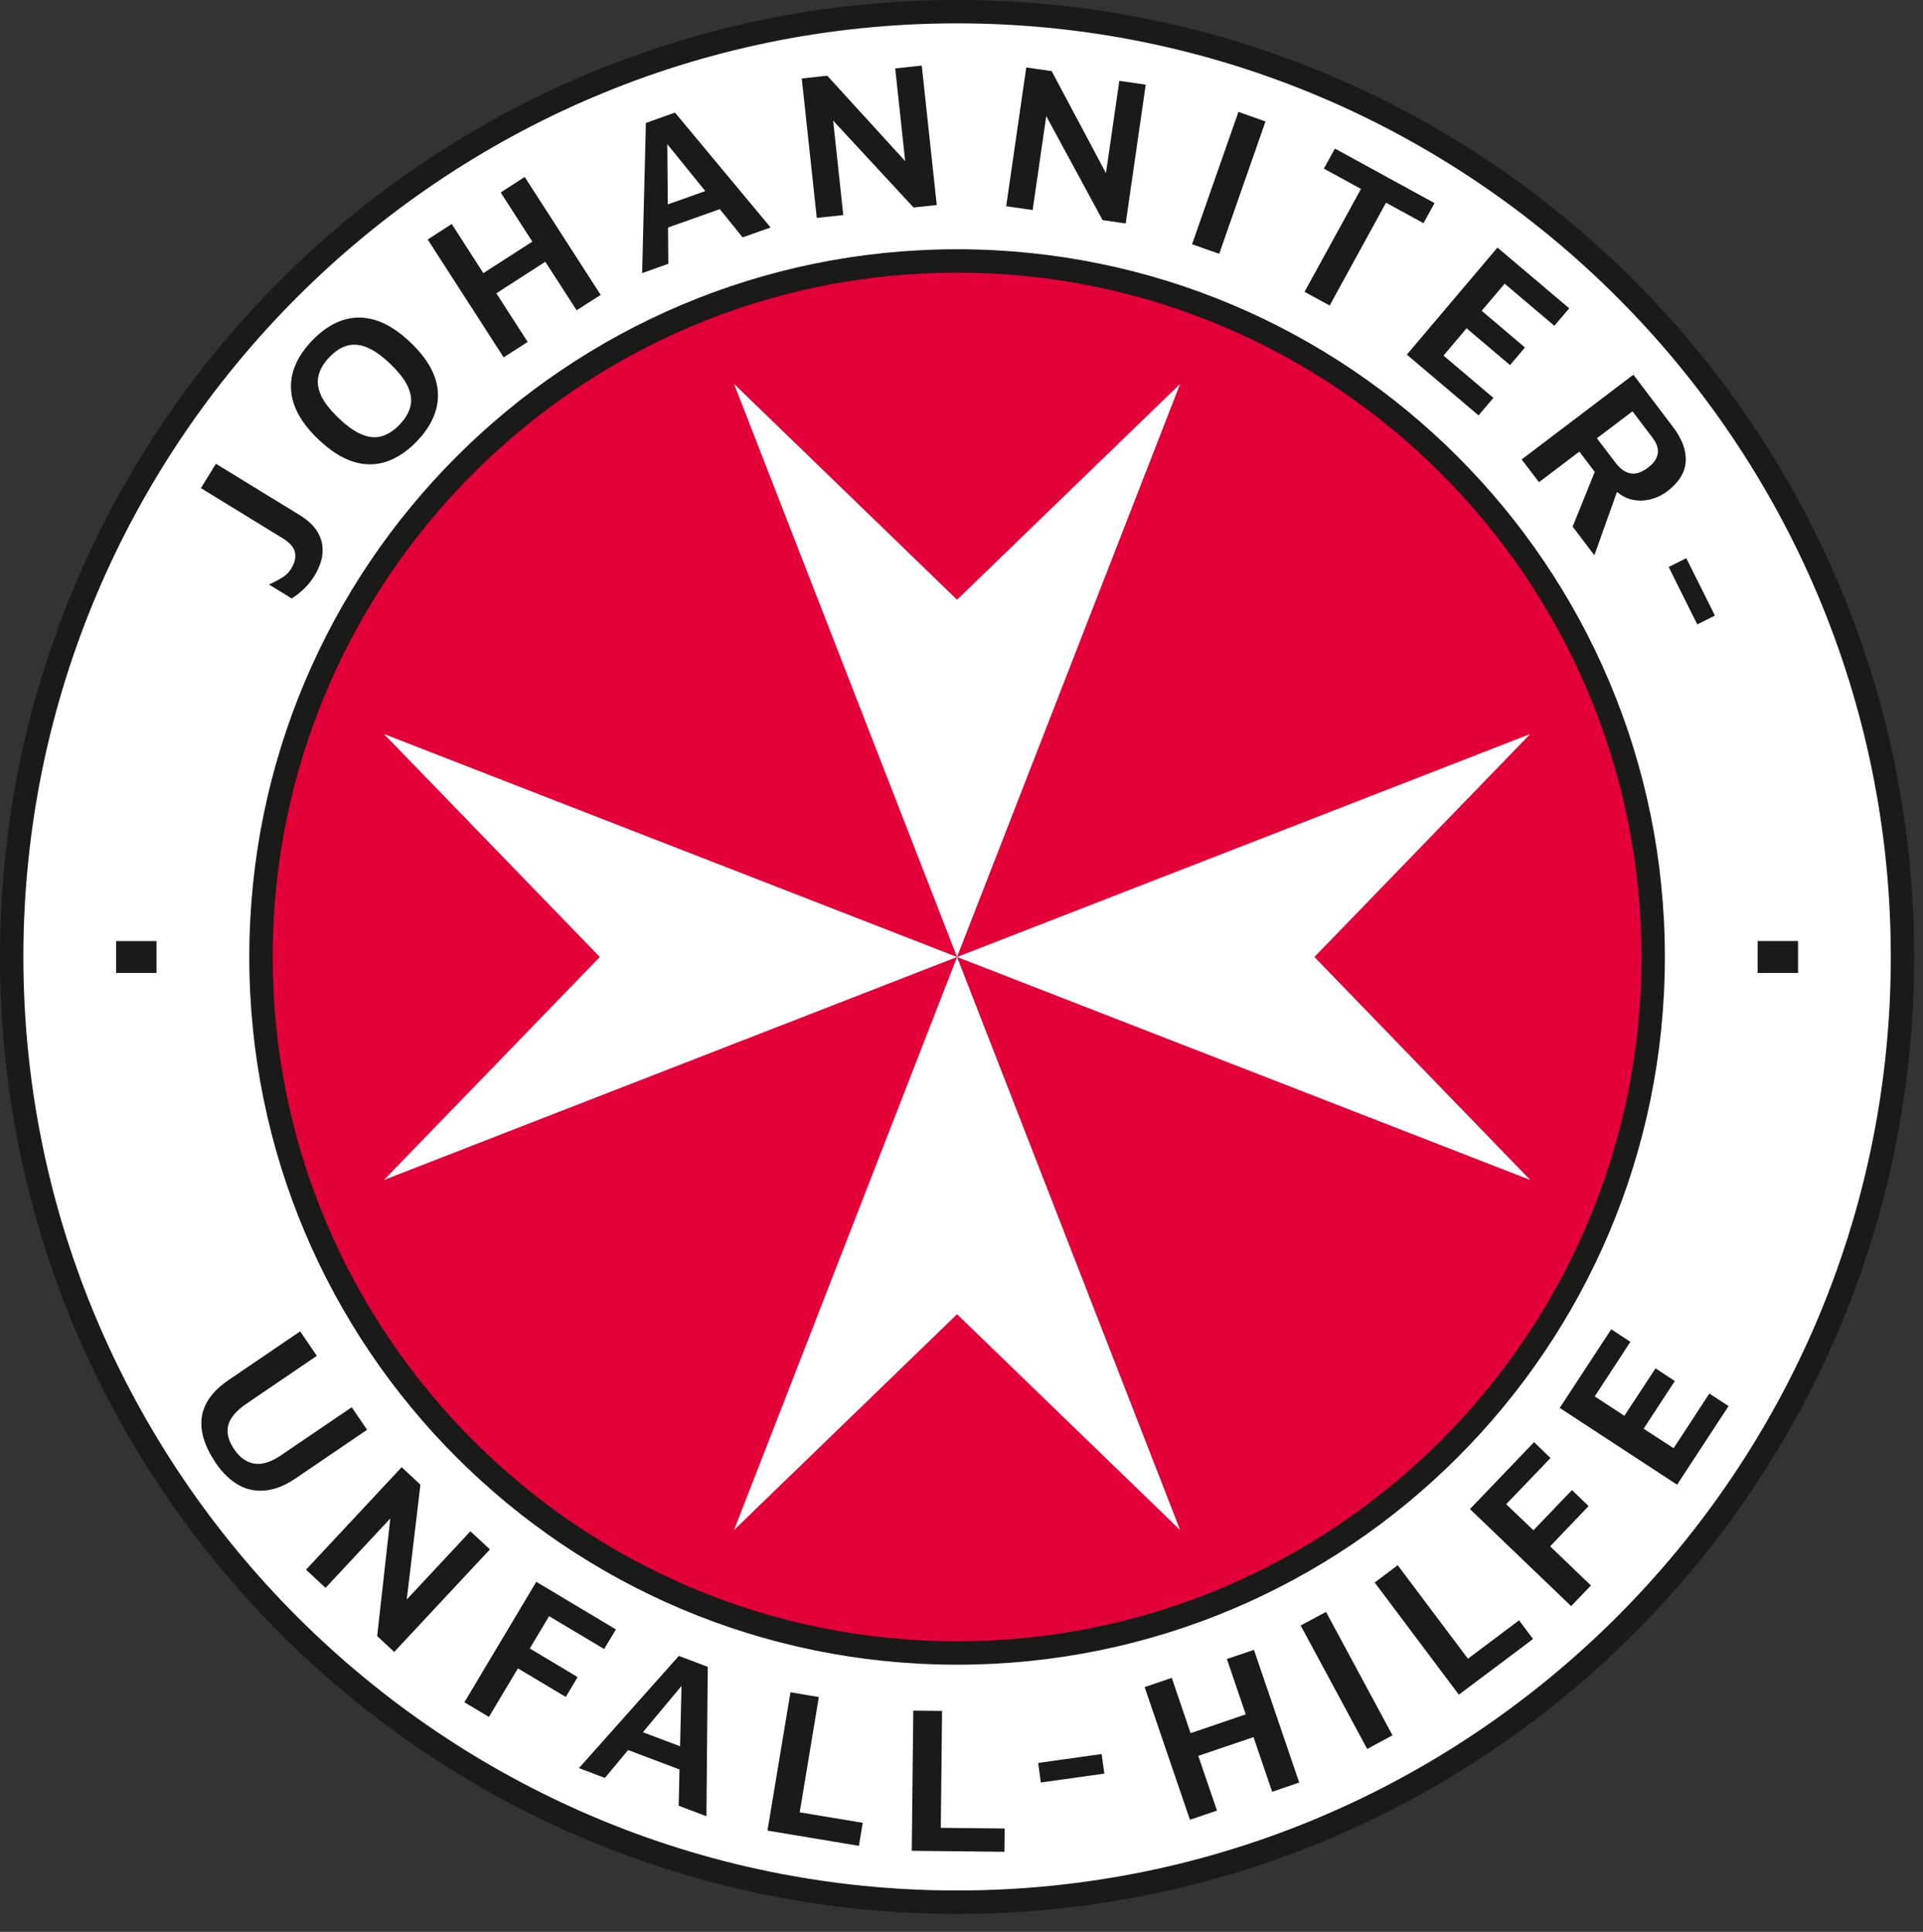
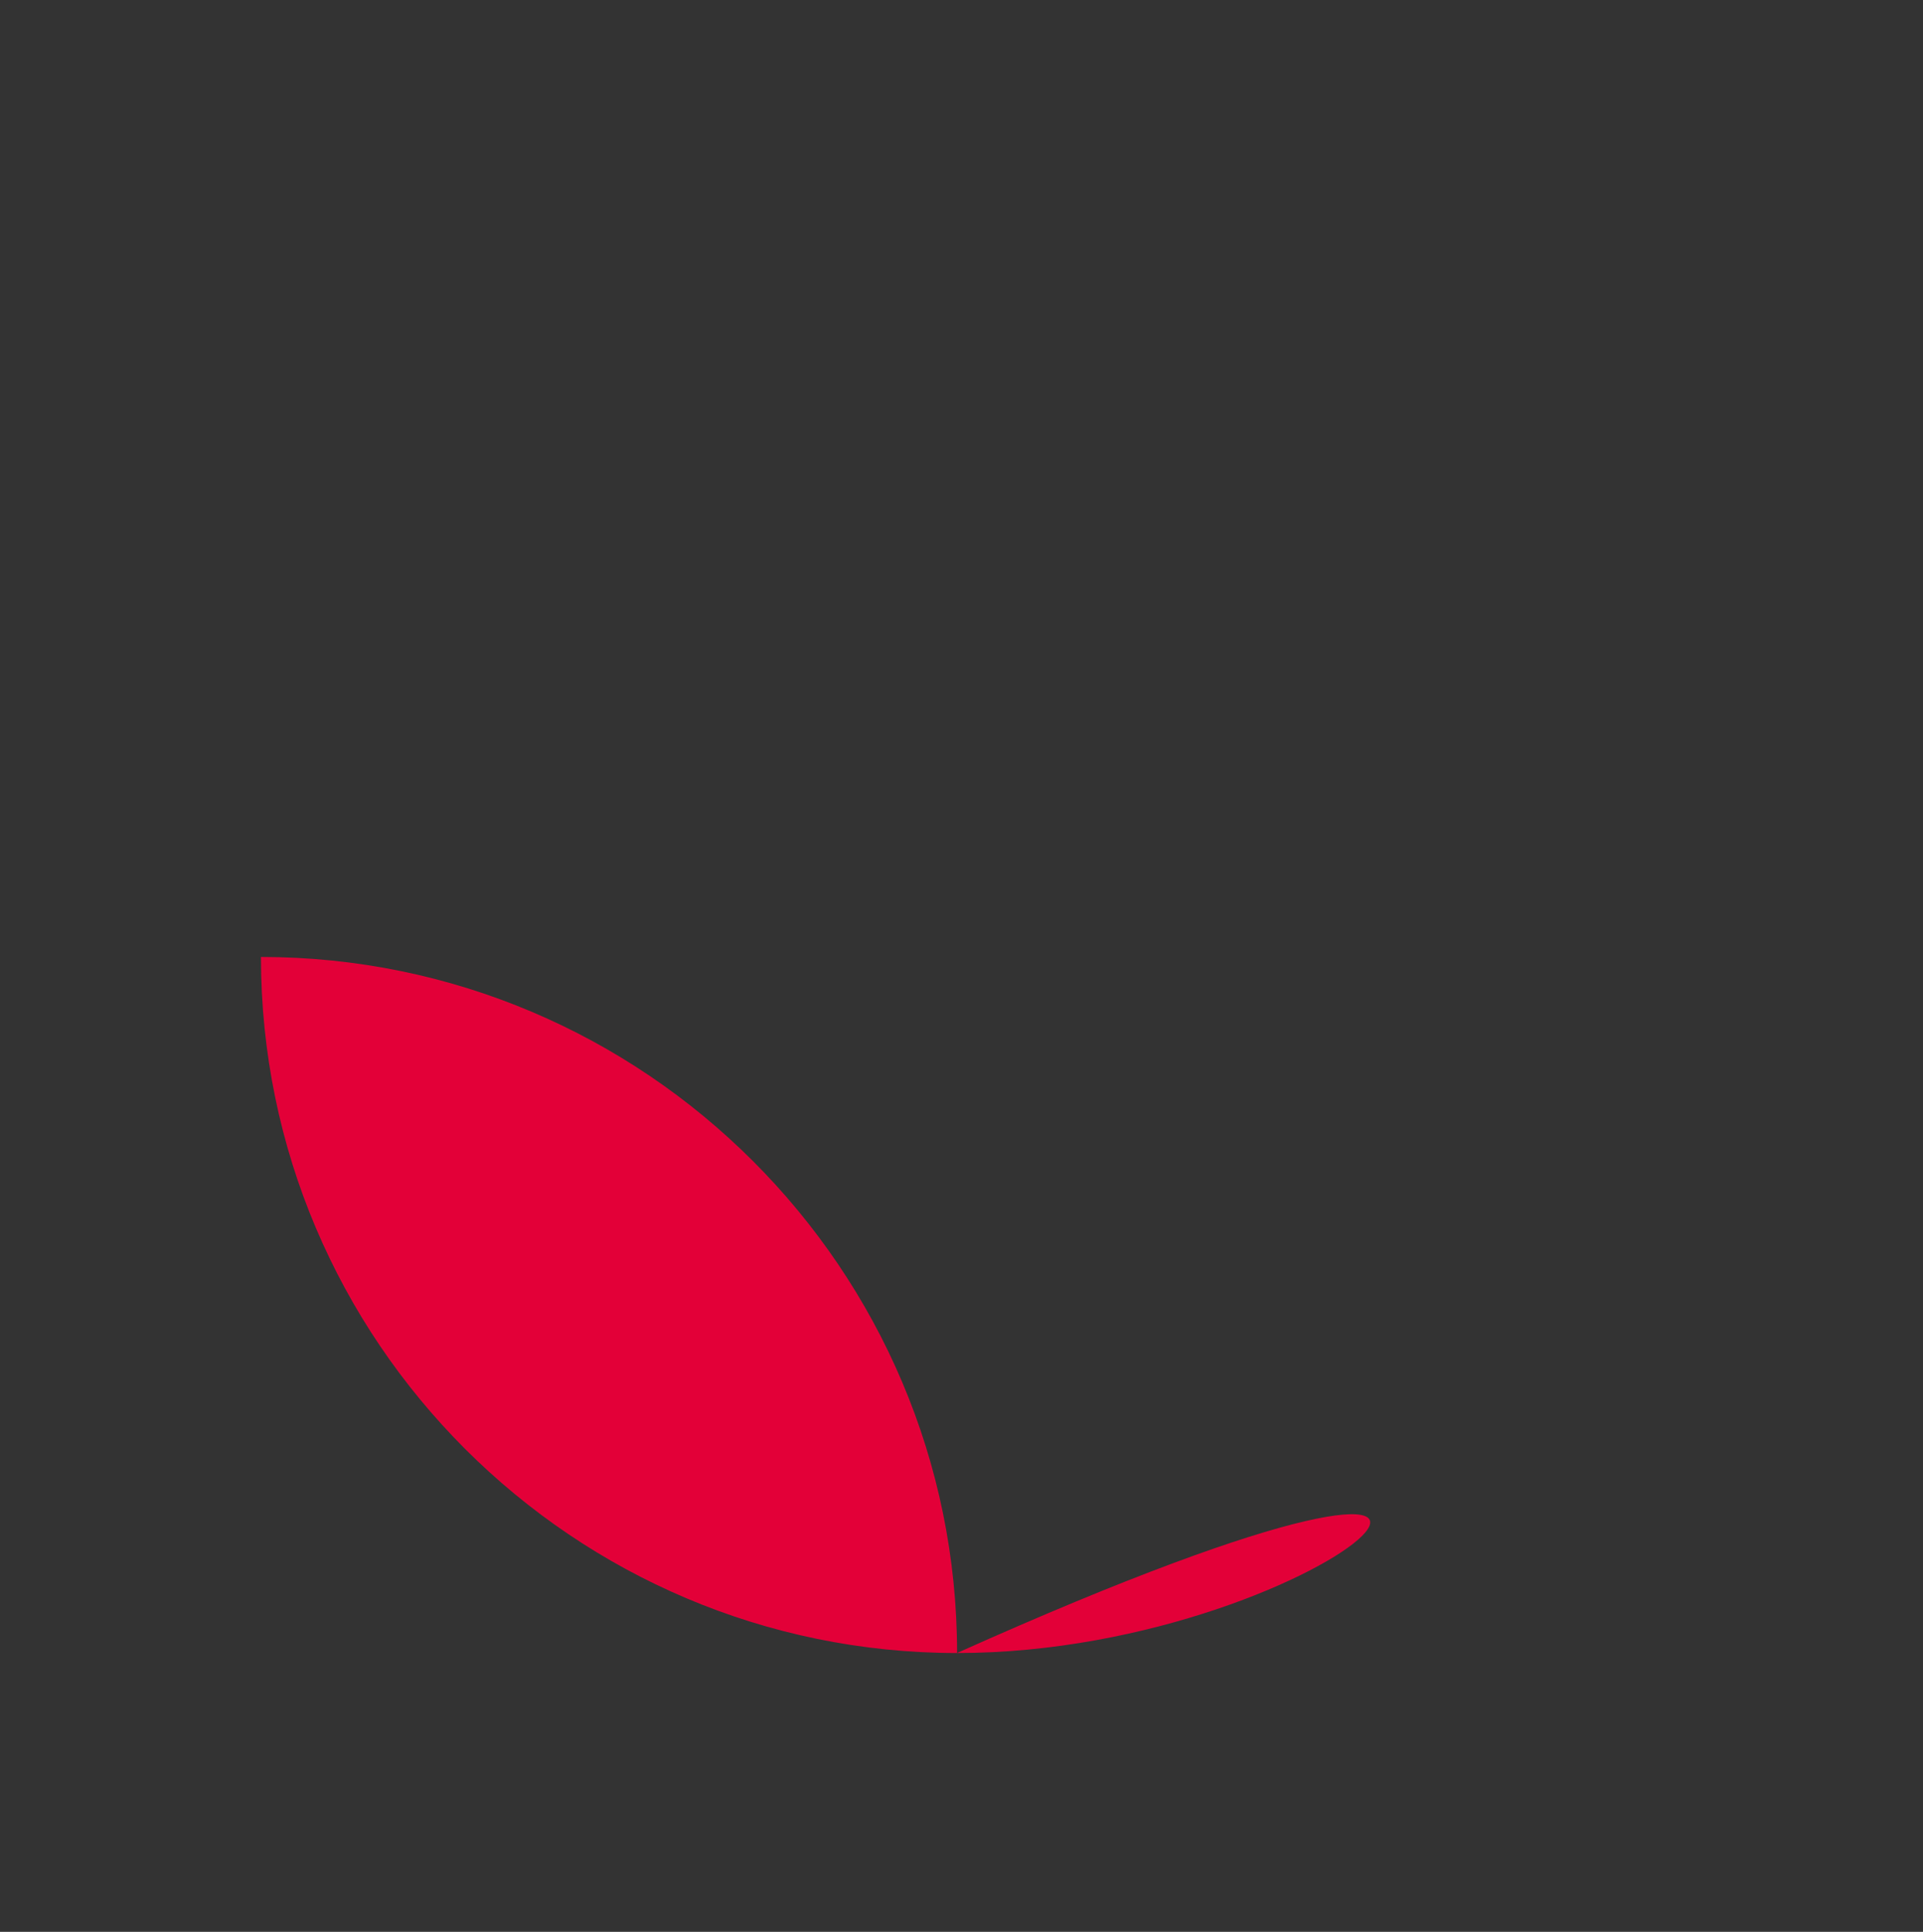
<svg xmlns="http://www.w3.org/2000/svg" version="1.1" id="Ebene_1" x="0px" y="0px" width="63.97px" height="64.272px" viewBox="0 0 63.97 64.272" enable-background="new 0 0 63.97 64.272" xml:space="preserve">
  <rect x="0" y="0" width="63.97" height="64.272" fill="#333333" stroke="none" />
-   <path fill="#FFFFFF" d="M63.28,31.839c0,17.364-14.077,31.44-31.442,31.44c-17.364,0-31.44-14.076-31.44-31.44  c0-17.365,14.076-31.441,31.44-31.441C49.203,0.398,63.28,14.475,63.28,31.839L63.28,31.839z" />
-   <path fill="#E30038" d="M31.838,54.996c-12.769,0-23.157-10.389-23.157-23.158c0-12.768,10.388-23.156,23.157-23.156  c12.768,0,23.157,10.388,23.157,23.156C54.996,44.607,44.606,54.996,31.838,54.996" />
-   <path fill="#FFFFFF" d="M31.837,31.839l-19.064-7.418l7.18,7.418l-7.18,7.418L31.837,31.839L31.837,31.839z M31.837,31.839  l19.067,7.418l-7.179-7.418l7.179-7.418L31.837,31.839L31.837,31.839z M31.837,31.839l-7.418,19.065l7.418-7.18l7.42,7.18  L31.837,31.839L31.837,31.839z M31.837,31.839l7.42-19.066l-7.42,7.18l-7.418-7.18L31.837,31.839L31.837,31.839z" />
-   <path fill="#1A1A18" d="M5.208,31.309H3.863v1.062h1.344V31.309L5.208,31.309z M58.47,32.37h1.344v-1.062H58.47V32.37L58.47,32.37z   M57.502,46.779l-0.639-0.416l-1.188,1.818l-0.998-0.648l1.038-1.588l-0.642-0.42l-1.037,1.578l-0.986-0.645l1.187-1.816  l-0.638-0.418l-1.713,2.617l3.904,2.555L57.502,46.779L57.502,46.779z M52.924,52.748l-1.358-1.303l1.28-1.338l-0.553-0.533  l-1.282,1.338l-0.907-0.867l1.475-1.537l-0.547-0.529l-2.133,2.227l3.366,3.229L52.924,52.748L52.924,52.748z M50.998,54.529  l-0.466-0.621l-1.7,1.277l-2.336-3.111L45.73,52.65l2.8,3.732L50.998,54.529L50.998,54.529z M46.323,57.734l-2.212-4.107  l-0.843,0.453l2.213,4.107L46.323,57.734L46.323,57.734z M40.484,60.238l-0.622-1.82l1.837-0.625l0.62,1.82l0.9-0.309l-1.505-4.414  l-0.901,0.305l0.628,1.842l-1.835,0.625l-0.626-1.84l-0.903,0.307l1.507,4.414L40.484,60.238L40.484,60.238z M36.737,59.008  l-0.091-0.652l-2.111,0.297l0.089,0.65L36.737,59.008L36.737,59.008z M33.413,61.609l0.008-0.775l-2.125-0.023l0.043-3.889  l-0.958-0.01l-0.051,4.664L33.413,61.609L33.413,61.609z M28.572,61.41l0.128-0.766l-2.097-0.348l0.636-3.836l-0.944-0.158  l-0.765,4.602L28.572,61.41L28.572,61.41z M22.623,58.098l0.048-2.008l-1.284,1.541L22.623,58.098L22.623,58.098z M23.544,55.455  L23.5,60.426l-0.923-0.35l0.027-1.207l-1.709-0.645l-0.773,0.928l-0.863-0.328l3.324-3.732L23.544,55.455L23.544,55.455z   M16.265,57.121l0.964-1.615l1.592,0.951l0.394-0.66l-1.591-0.953l0.642-1.074l1.831,1.092l0.392-0.652l-2.649-1.584l-2.392,4.008  L16.265,57.121L16.265,57.121z M15.649,50.945l-2.118,2.27l0.455-3.82l-0.624-0.582l-3.183,3.41l0.65,0.605l2.155-2.309  l-0.437,3.912l0.567,0.529l3.184-3.412L15.649,50.945L15.649,50.945z M7.185,48.684c-0.38-0.561-0.538-1.07-0.472-1.535  c0.065-0.465,0.363-0.877,0.895-1.238l2.377-1.617l0.555,0.814l-2.354,1.602c-0.331,0.227-0.529,0.463-0.593,0.707  c-0.064,0.25,0.002,0.516,0.2,0.805c0.186,0.273,0.409,0.43,0.668,0.473c0.259,0.039,0.554-0.051,0.886-0.277l2.354-1.6l0.511,0.75  l-2.377,1.617c-0.354,0.24-0.694,0.375-1.019,0.404s-0.624-0.035-0.896-0.193C7.646,49.236,7.4,49,7.185,48.684L7.185,48.684z   M55.509,18.864l0.587-0.293l0.952,1.909l-0.587,0.294L55.509,18.864L55.509,18.864z M53.122,14.581l0.619,0.813  c0.151,0.202,0.316,0.319,0.495,0.354c0.179,0.035,0.37-0.028,0.581-0.185c0.185-0.141,0.296-0.294,0.327-0.46  c0.031-0.163-0.023-0.342-0.169-0.537l-0.669-0.881L53.122,14.581L53.122,14.581z M56.077,15.354  c-0.025,0.369-0.228,0.697-0.61,0.987c-0.175,0.136-0.376,0.228-0.591,0.279c-0.218,0.05-0.432,0.046-0.645-0.011  c-0.158-0.042-0.302-0.131-0.442-0.241l-0.751,2.105l-0.723-0.952L53.05,15.7l-0.512-0.675l-1.342,1.018l-0.577-0.757l3.717-2.82  L55.65,14.2C55.957,14.602,56.098,14.985,56.077,15.354L56.077,15.354z M46.8,11.798l3.014-3.561l2.388,2.02l-0.495,0.582  l-1.653-1.4L49.29,10.34l1.439,1.221l-0.497,0.586l-1.445-1.225L48.02,11.83l1.659,1.407l-0.494,0.583L46.8,11.798L46.8,11.798z   M43.397,9.708l1.877-3.422l-1.234-0.676l0.367-0.667l3.314,1.814l-0.368,0.668l-1.246-0.682l-1.875,3.422L43.397,9.708  L43.397,9.708z M39.655,8.126l1.542-4.403l0.901,0.318l-1.54,4.403L39.655,8.126L39.655,8.126z M36.791,5.761l0.444-3.071  l0.879,0.126l-0.667,4.618l-0.768-0.11l-1.875-3.462l-0.452,3.126l-0.88-0.127l0.667-4.617l0.846,0.122L36.791,5.761L36.791,5.761z   M30.111,5.361l-0.331-3.084l0.883-0.095l0.499,4.639l-0.771,0.083l-2.676-2.891l0.338,3.143L27.171,7.25l-0.5-4.639l0.849-0.092  L30.111,5.361L30.111,5.361z M23.461,6.357l-1.263-1.561l0.017,2.005L23.461,6.357L23.461,6.357z M23.944,6.958l-1.722,0.613  l0.01,1.206l-0.871,0.31l0.125-4.996l0.968-0.345l3.18,3.822l-0.93,0.33L23.944,6.958L23.944,6.958z M16.755,11.89l-2.527-3.922  l0.799-0.516l1.053,1.635l1.629-1.049l-1.054-1.634l0.8-0.516l2.527,3.923l-0.8,0.513l-1.042-1.615l-1.629,1.049l1.043,1.618  L16.755,11.89L16.755,11.89z M13.296,14.125c0.188-0.199,0.308-0.402,0.358-0.609c0.049-0.208,0.021-0.429-0.091-0.662  c-0.107-0.233-0.303-0.483-0.582-0.75c-0.285-0.271-0.545-0.454-0.779-0.548c-0.233-0.094-0.454-0.113-0.659-0.054  c-0.205,0.061-0.402,0.188-0.591,0.387c-0.19,0.199-0.309,0.403-0.357,0.612c-0.048,0.21-0.02,0.429,0.086,0.658  c0.106,0.231,0.302,0.482,0.585,0.752c0.283,0.271,0.542,0.452,0.778,0.547c0.234,0.096,0.453,0.114,0.659,0.055  C12.907,14.452,13.104,14.323,13.296,14.125L13.296,14.125z M13.874,14.675c-0.32,0.334-0.658,0.562-1.014,0.682  c-0.358,0.121-0.726,0.122-1.107,0.004c-0.379-0.118-0.766-0.367-1.161-0.742c-0.578-0.55-0.88-1.105-0.911-1.666  c-0.029-0.561,0.202-1.097,0.695-1.615c0.318-0.333,0.656-0.562,1.013-0.682s0.726-0.122,1.105-0.004  c0.38,0.118,0.767,0.366,1.163,0.742c0.577,0.55,0.88,1.104,0.91,1.666C14.596,13.62,14.365,14.158,13.874,14.675L13.874,14.675z   M10.466,19.147c-0.104,0.171-0.223,0.319-0.355,0.444c-0.128,0.125-0.266,0.231-0.408,0.319l-0.758-0.464  c0.16-0.069,0.304-0.146,0.433-0.224c0.129-0.076,0.229-0.176,0.307-0.3c0.121-0.198,0.165-0.381,0.126-0.549  c-0.037-0.166-0.168-0.319-0.396-0.458L6.684,16.24l0.499-0.811l2.772,1.699c0.25,0.154,0.437,0.318,0.557,0.492  c0.119,0.176,0.19,0.353,0.211,0.529c0.022,0.178,0.009,0.352-0.043,0.523C10.626,18.842,10.557,19.001,10.466,19.147L10.466,19.147  z M31.838,8.293c-13.005,0-23.545,10.541-23.545,23.546c0,13.002,10.541,23.545,23.545,23.545c13.004,0,23.545-10.543,23.545-23.545  C55.384,18.834,44.843,8.293,31.838,8.293 M31.838,9.071c12.554,0,22.768,10.214,22.768,22.769  c0,12.553-10.214,22.766-22.768,22.766c-12.554,0-22.768-10.213-22.768-22.766C9.07,19.285,19.284,9.071,31.838,9.071 M31.837,0  C14.256,0,0,14.254,0,31.837C0,49.42,14.256,63.676,31.837,63.676c17.585,0,31.84-14.256,31.84-31.838  C63.678,14.254,49.422,0,31.837,0 M31.837,0.777c17.128,0,31.062,13.934,31.062,31.06c0,17.125-13.933,31.059-31.062,31.059  c-17.126,0-31.059-13.934-31.059-31.059C0.778,14.711,14.711,0.777,31.837,0.777" />
+   <path fill="#E30038" d="M31.838,54.996c-12.769,0-23.157-10.389-23.157-23.158c12.768,0,23.157,10.388,23.157,23.156C54.996,44.607,44.606,54.996,31.838,54.996" />
</svg>